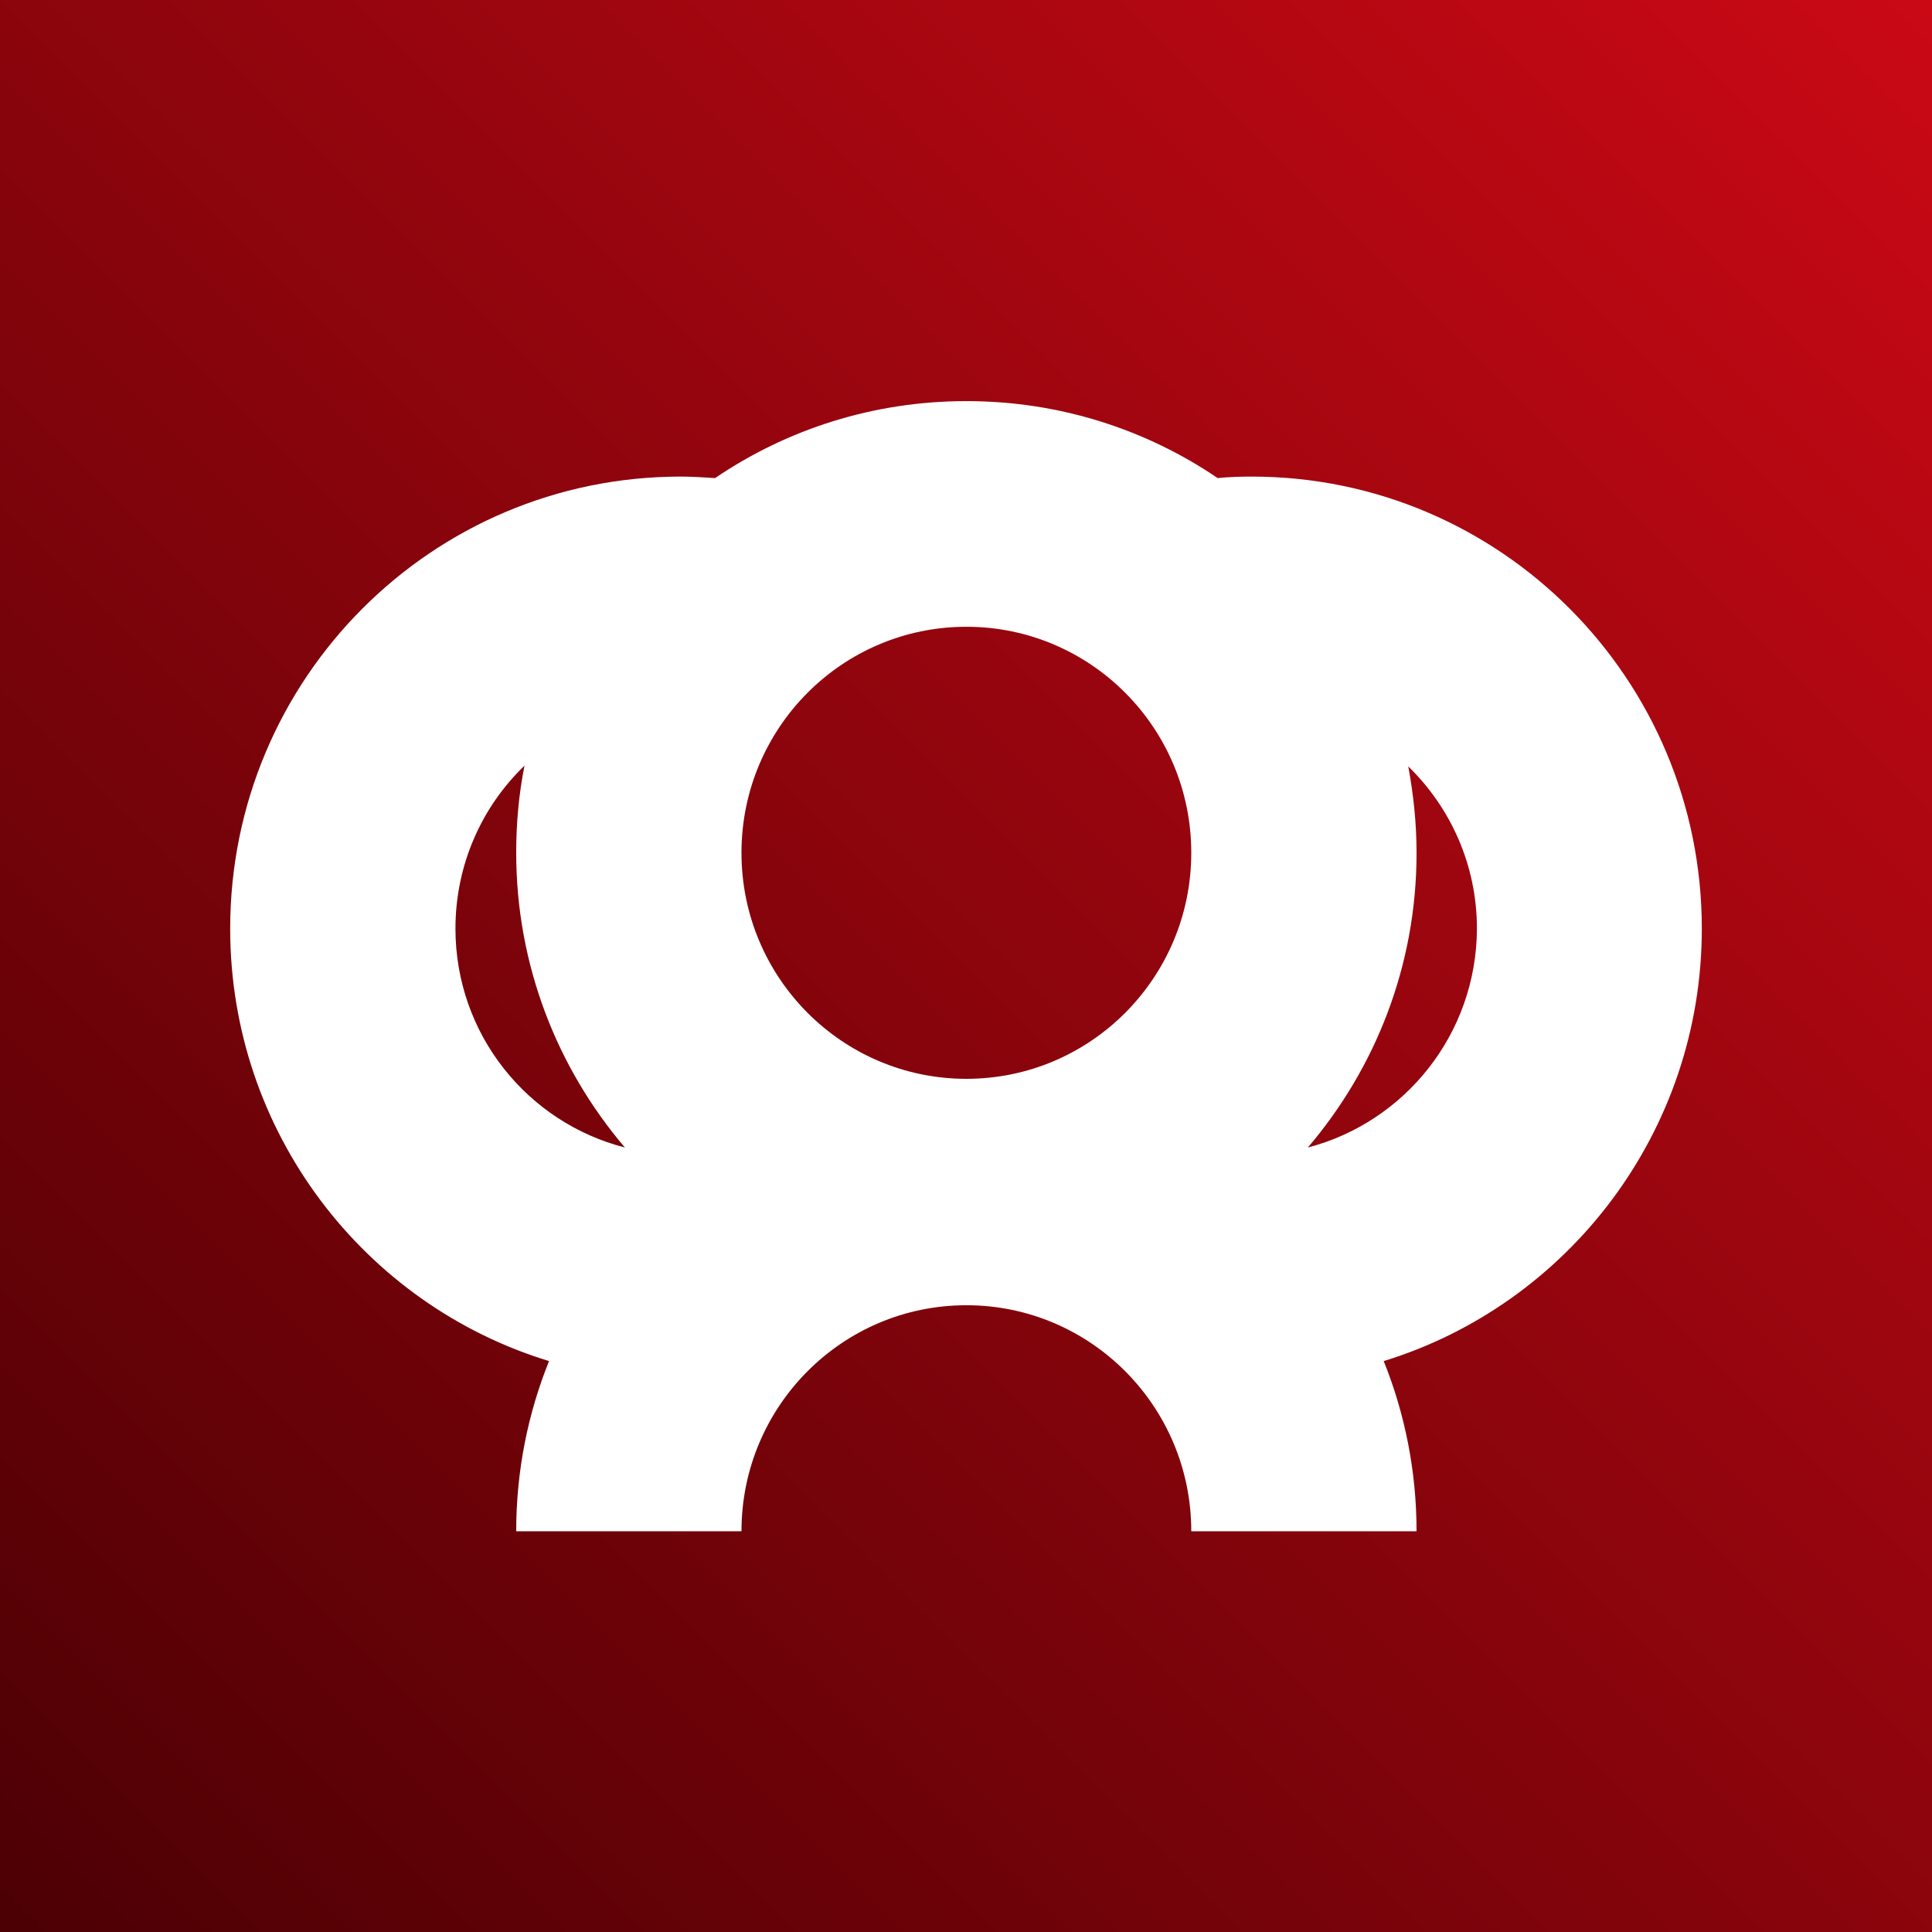
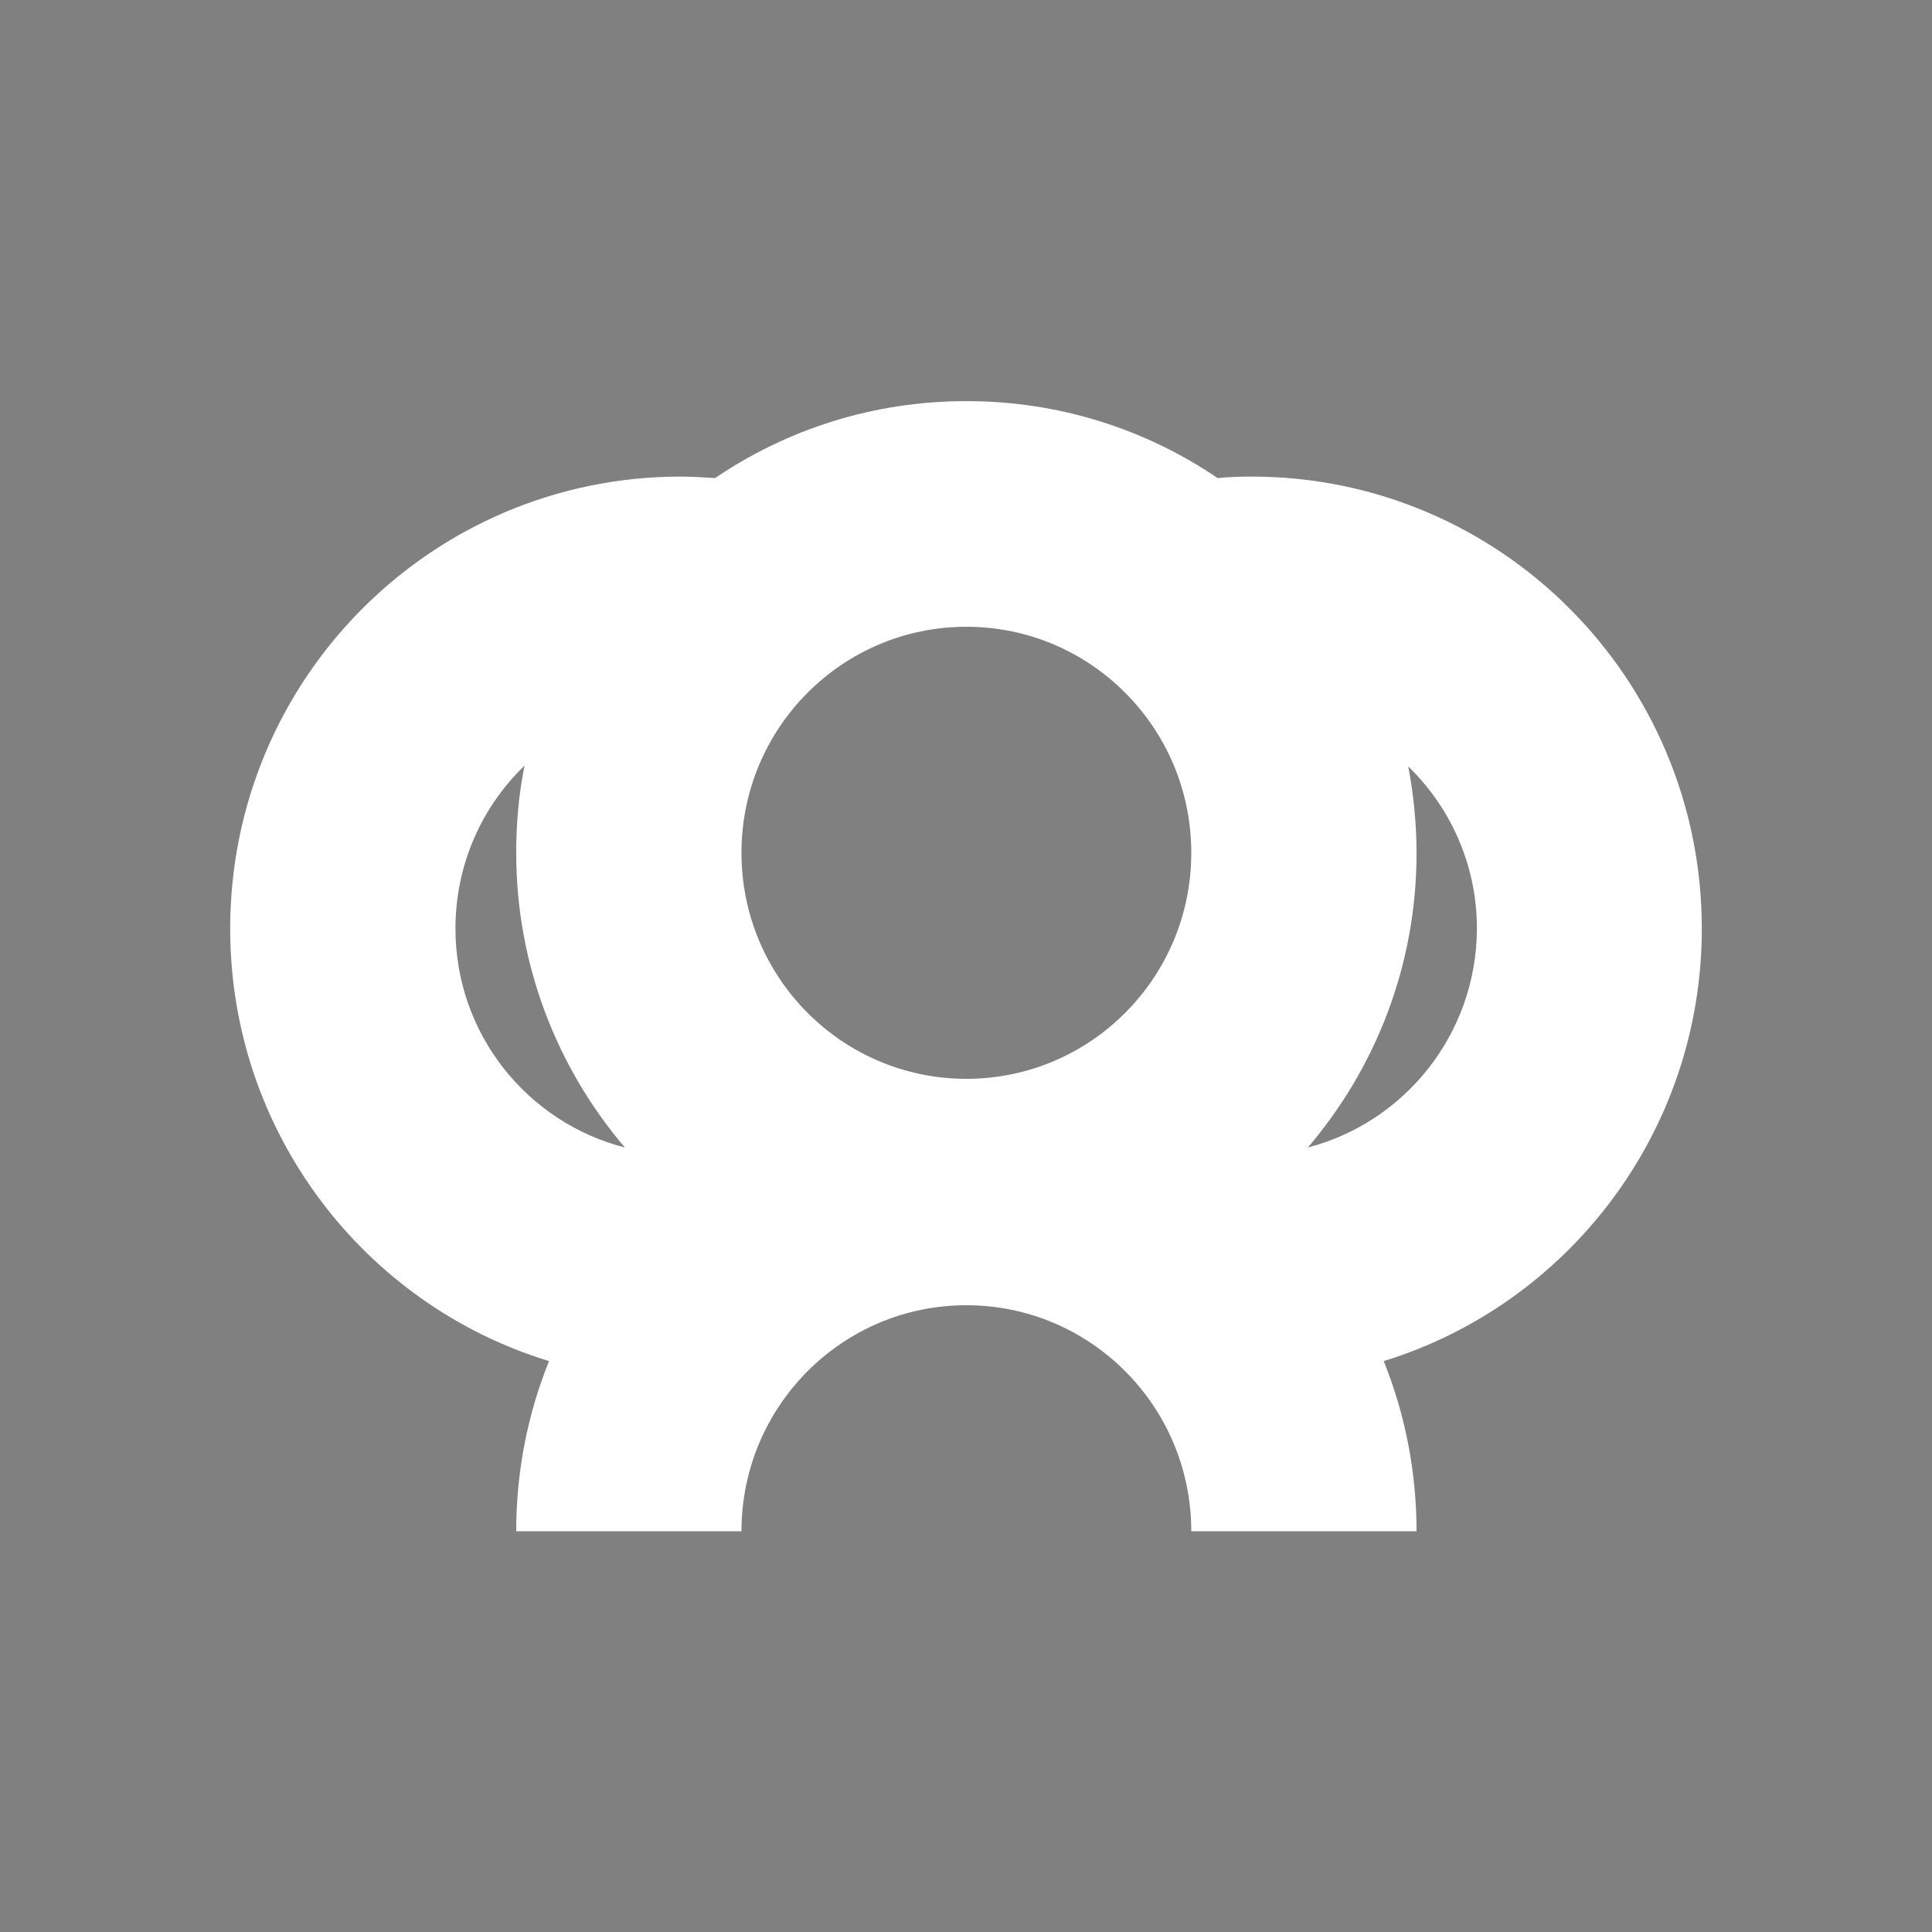
<svg xmlns="http://www.w3.org/2000/svg" version="1.1" id="レイヤー_1" x="0px" y="0px" viewBox="0 0 512 512" style="enable-background:new 0 0 512 512;" xml:space="preserve">
  <rect x="0" y="0" width="512" height="512" fill="#808080" stroke="none" />
  <style type="text/css">
	.st0{fill:url(#SVGID_1_);}
	.st1{fill:#FFFFFF;}
</style>
  <linearGradient id="SVGID_1_" gradientUnits="userSpaceOnUse" x1="9.094947e-13" y1="512" x2="512" y2="3.410605e-13">
    <stop offset="0" style="stop-color:#4C0004" />
    <stop offset="1" style="stop-color:#CA0915" />
  </linearGradient>
-   <rect class="st0" width="512" height="512" />
  <path class="st1" d="M451,246.1c0-66.2-53.4-119.8-119.3-119.8c-3,0-6,0.1-9,0.4c-19-12.9-41.9-20.4-66.6-20.4  c-24.7,0-47.6,7.5-66.6,20.4c-3-0.2-6.1-0.4-9.1-0.4C114.4,126.3,61,179.9,61,246.1c0,54,35.6,99.7,84.5,114.6  c-5.6,13.9-8.7,29.1-8.7,45.1h59.7l0,0c0-33.1,26.7-59.9,59.6-59.9c32.9,0,59.6,26.8,59.6,59.9l0,0h59.7c0-15.9-3.1-31.2-8.7-45.1  C415.5,345.7,451,300,451,246.1z M120.7,246.1c0-17,7-32.3,18.3-43.2c-1.5,7.5-2.2,15.2-2.2,23.1c0,29.8,10.9,57.1,28.8,78.1  C139.8,297.5,120.7,274.1,120.7,246.1z M256.1,285.9c-32.9,0-59.6-26.8-59.6-59.9c0-33.1,26.7-59.9,59.6-59.9  c32.9,0,59.6,26.8,59.6,59.9C315.7,259.1,289,285.9,256.1,285.9z M346.6,304.1c17.9-21,28.8-48.2,28.8-78c0-7.9-0.8-15.5-2.2-23  c11.2,10.9,18.2,26.1,18.2,43C391.3,274,372.3,297.4,346.6,304.1z" />
</svg>